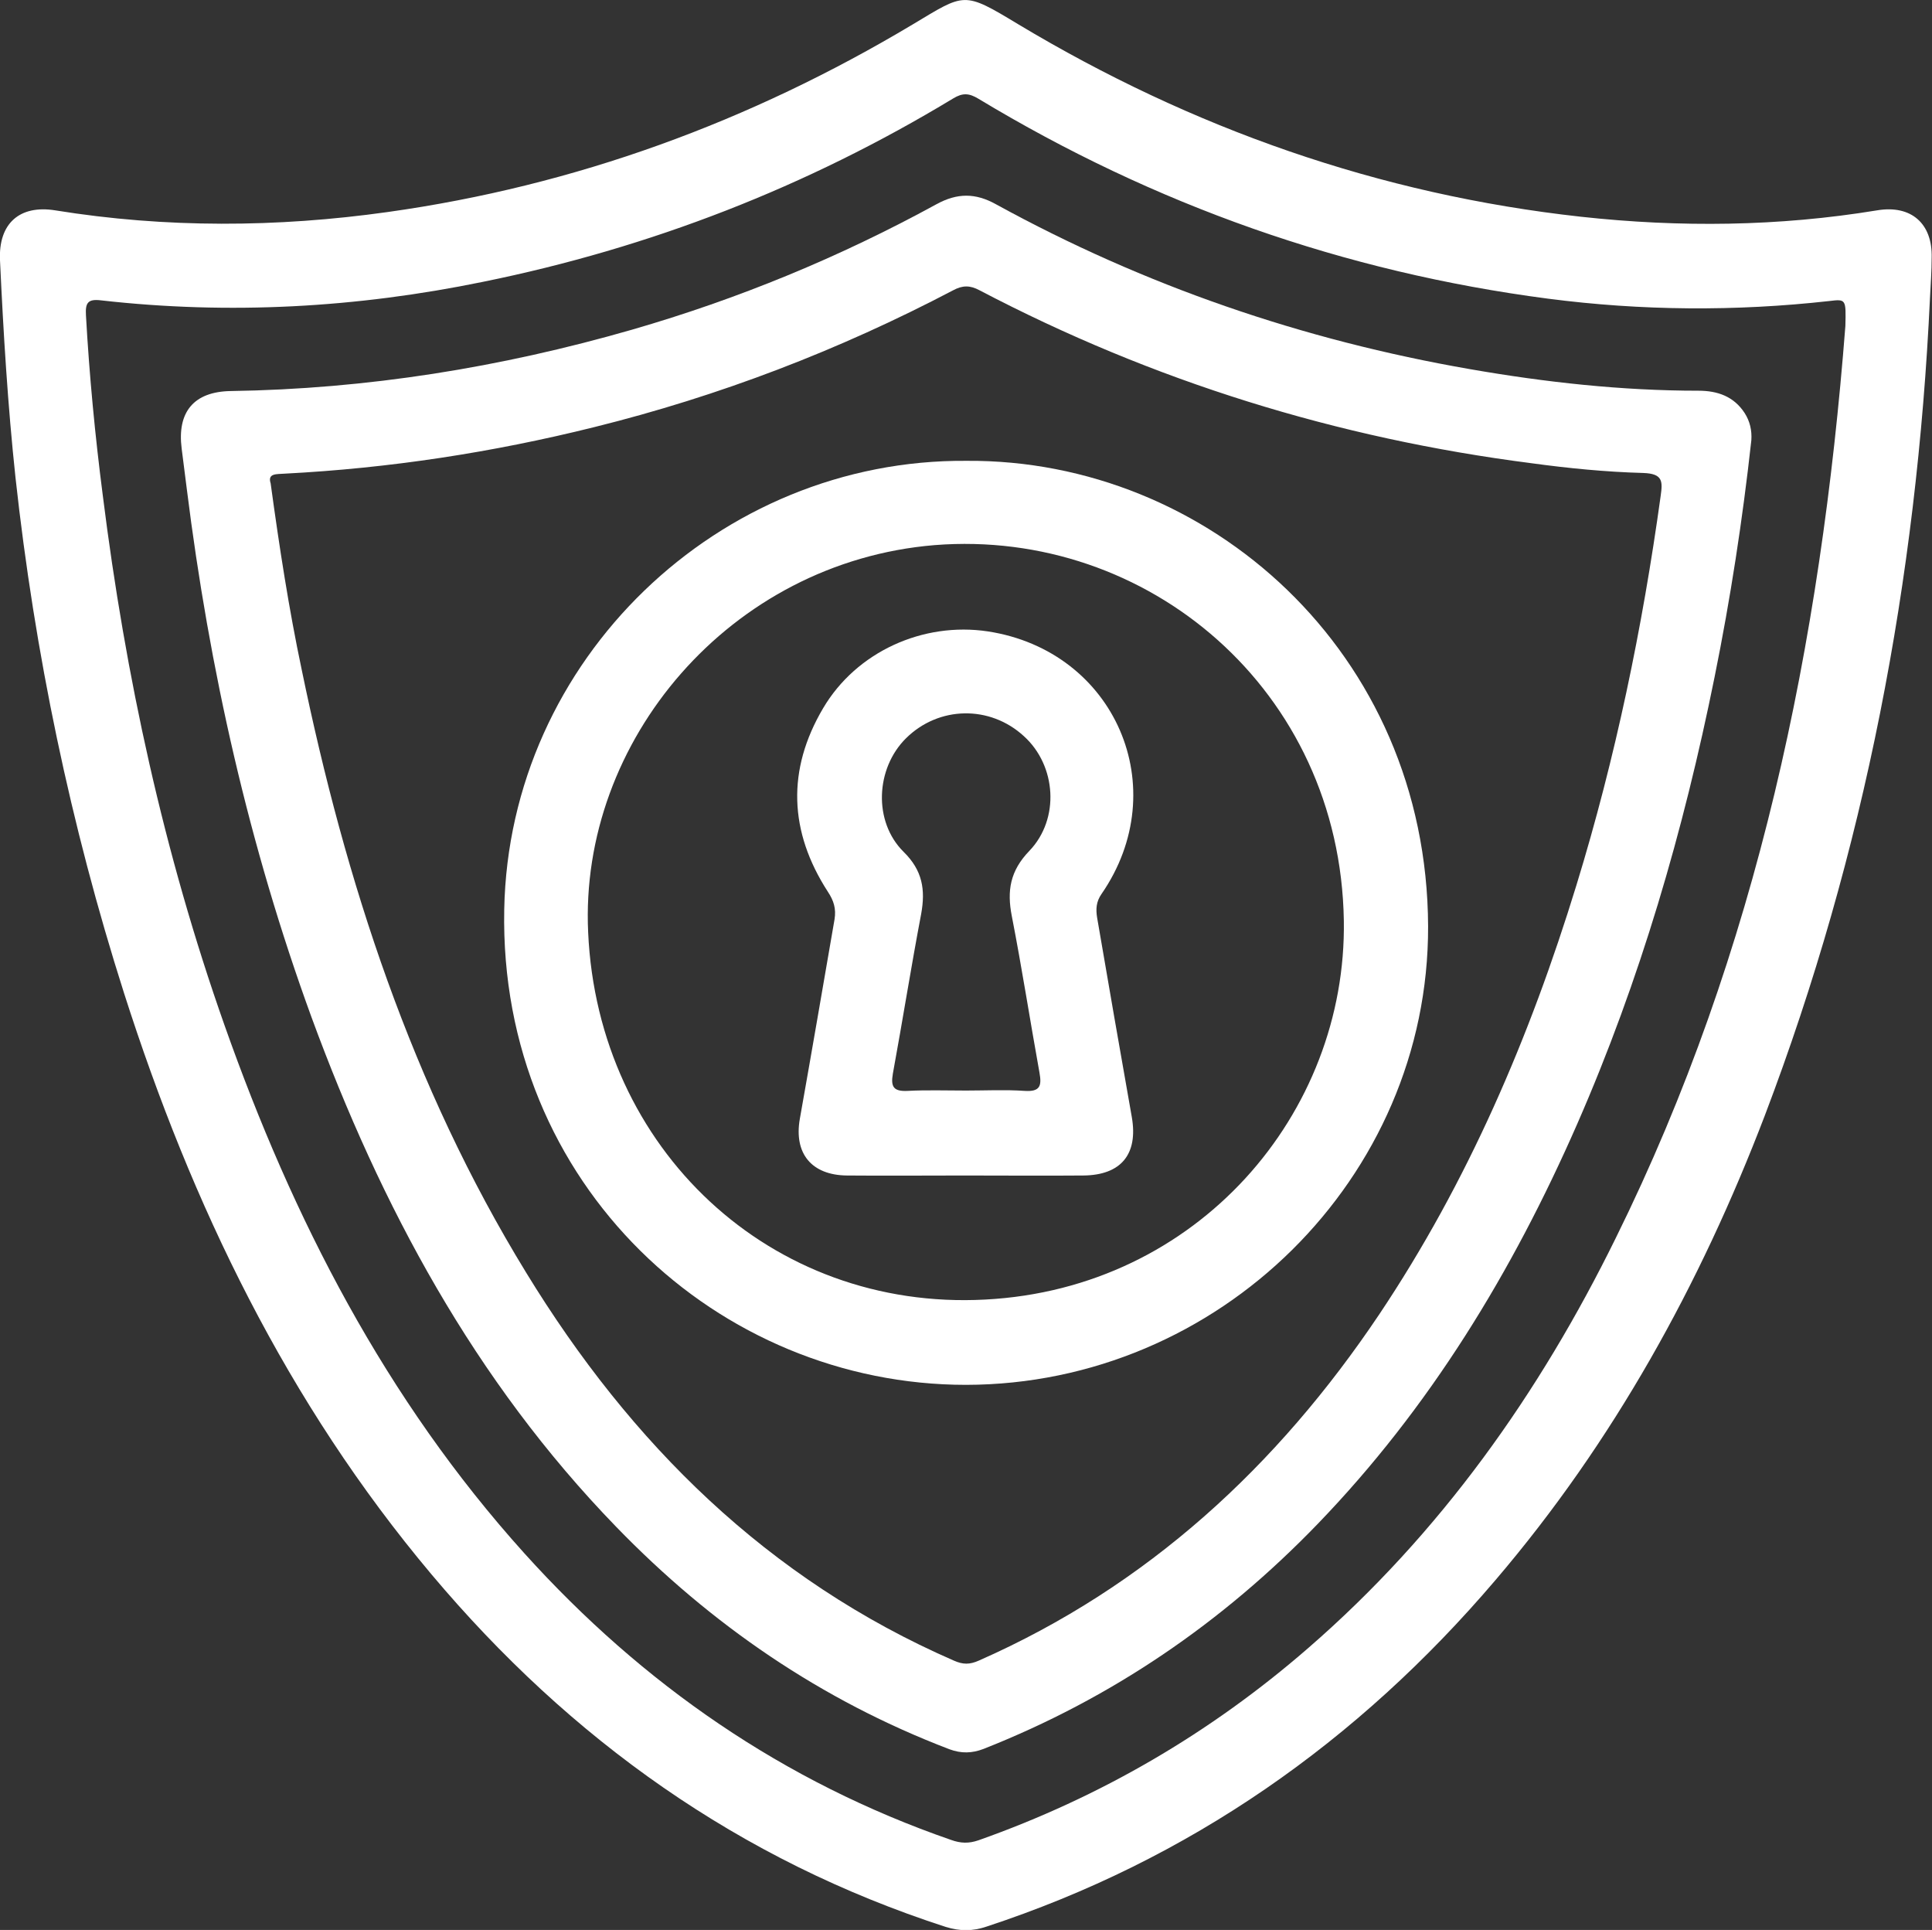
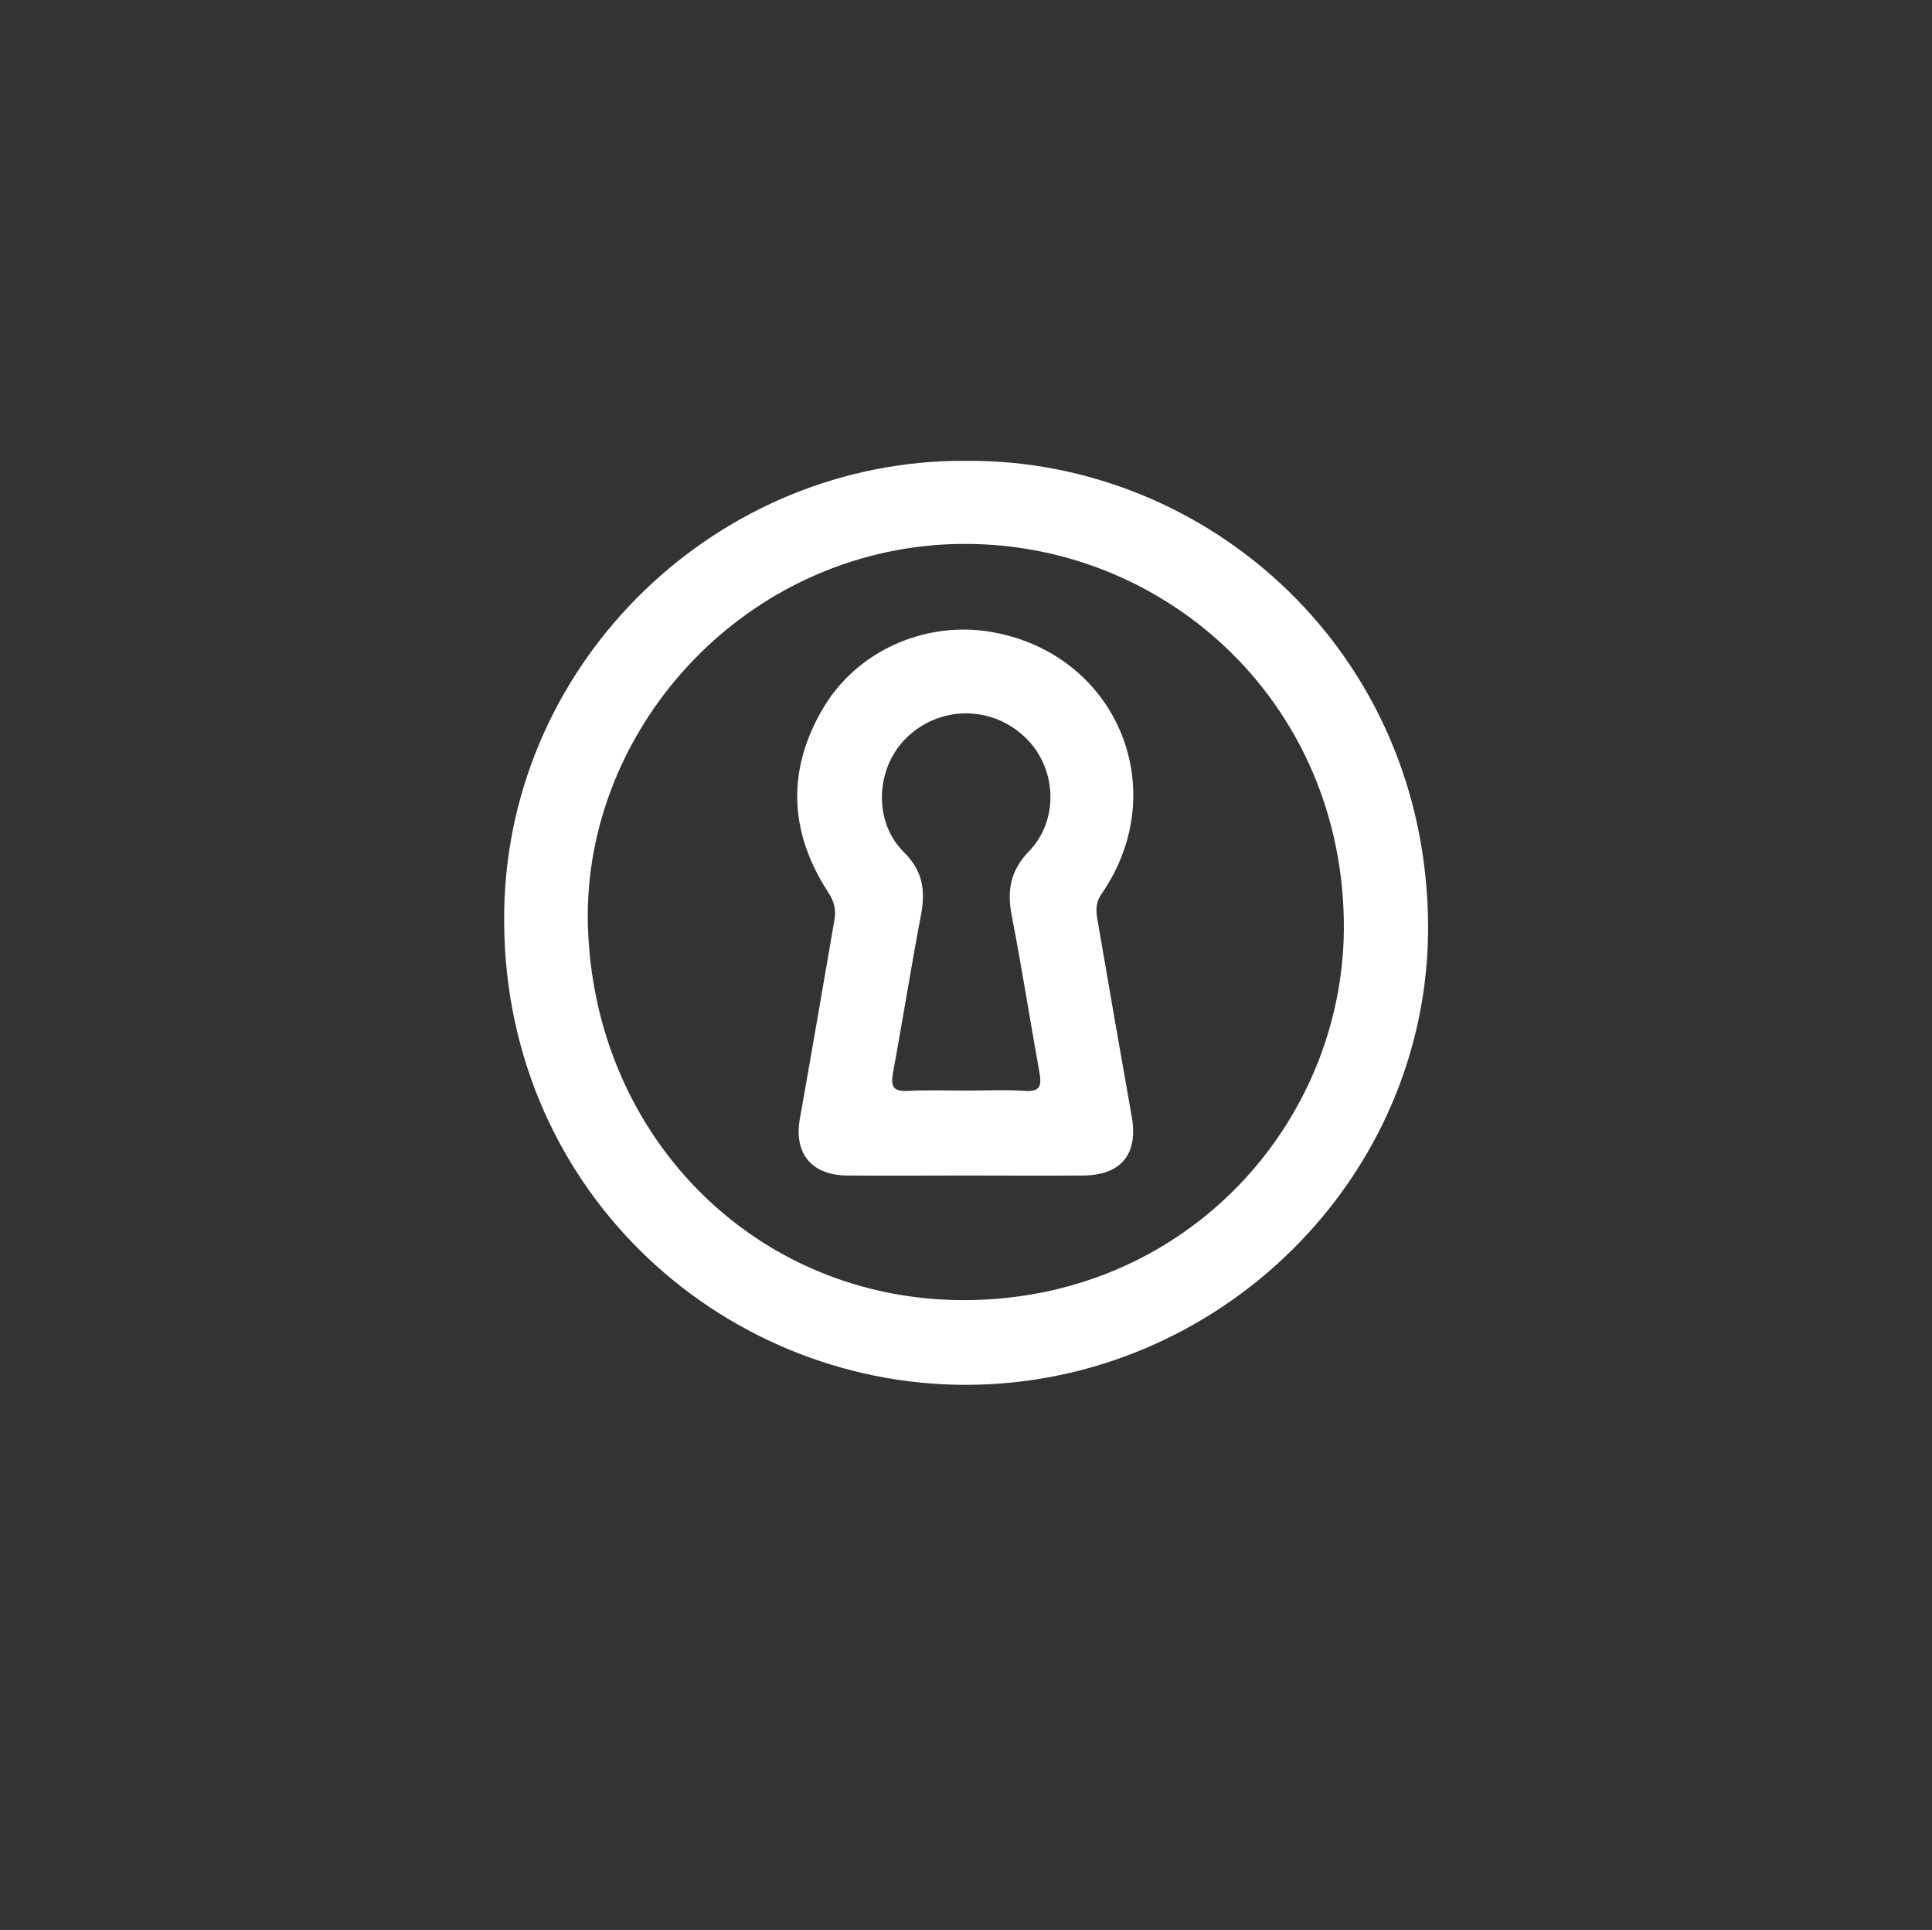
<svg xmlns="http://www.w3.org/2000/svg" version="1.1" id="uuid-4dc4fc1d-db08-42e6-8285-bfe1b6664636" x="0px" y="0px" viewBox="0 0 573.2 572.5" style="enable-background:new 0 0 573.2 572.5;" xml:space="preserve">
  <rect x="0" y="0" width="573.2" height="572.5" fill="#333333" stroke="none" />
  <style type="text/css">
	.st0{fill:#FFFFFF;}
</style>
  <g id="uuid-5b155594-2d53-4051-8305-adbf7951bb7a">
    <g>
      <g>
-         <path class="st0" d="M572.6,88.4c-3.9,83.4-19.3,164.4-49,242.5c-19.2,50.2-44.9,96.8-79.9,137.8c-40.9,48-90.8,83-151,102.8     c-4.1,1.4-7.9,1.4-12.1,0.1C219.4,551.8,169.2,516,128,467c-42.8-50.9-71.1-109.5-91.2-172.4C20.9,244.7,10.3,193.7,4.6,141.7     C2.3,120.2,1,98.7,0,77.2c-0.5-10.9,5.8-16.5,16.4-14.8c32.8,5.3,65.8,5.1,98.6,0.5c55.7-7.8,107.5-26.8,155.7-55.6     c15.7-9.4,15-10,31.4-0.1c51.5,30.9,107.1,50.5,167,57.1c29.3,3.2,58.6,2.9,87.8-1.9c10.1-1.7,16.5,3.9,16.2,14.1     C573.1,80.4,572.8,84.4,572.6,88.4 M547.5,96.7c0.2-8,0.2-8-4.8-7.4c-27.8,3.1-55.7,2.9-83.4-0.7c-60.5-7.9-116.8-27.8-169-59.3     c-2.8-1.7-4.7-1.8-7.5-0.1C239.5,55.4,193,73.5,143.3,83.6c-37.5,7.7-75.2,9.8-113.3,5.5c-4-0.5-4.7,0.8-4.5,4.4     c1,17.9,2.7,35.7,5,53.5c6.7,53.6,18.1,106.1,36.1,157.1c20.3,57.5,47.8,111,89,156.7c35.1,38.9,76.9,67.8,126.6,85     c2.8,1,5.2,1.1,8.1,0.1c36.2-12.8,68.8-31.8,97.8-57c39.2-34,68.6-75.5,91.3-121.7C521.5,282,540.2,190.8,547.5,96.7" />
-         <path class="st0" d="M519.6,130.6c-2.6,23.6-6.2,47-10.9,70.2c-9.2,45.6-22.1,90-40.8,132.7c-19.2,43.8-43.7,84.1-77,118.6     c-28.3,29.3-61.1,51.7-99.1,66.7c-3.4,1.3-6.6,1.4-10.1,0.1c-38-14.5-70.7-36.9-98.9-66c-42-43.3-69.8-95.1-90.4-151.2     c-18.5-50.7-30.3-103.1-37-156.8c-0.5-3.9-1-7.9-1.5-11.8c-1.4-10.9,3.6-16.9,14.5-17.1c40.5-0.6,80.2-7,119.1-18.2     c31.5-9.1,61.6-21.5,90.3-37.2c6.2-3.4,11.6-3.4,17.7,0c44.1,24.2,91.1,40.3,140.6,48.9c22.4,3.9,45,6.4,67.8,6.4     c5.7,0,10.5,1.7,13.7,6.6C519.2,125,519.8,127.7,519.6,130.6 M80.3,143.4c2.6,19,5.4,37.2,9.2,55.2c13,63,32.7,123.6,66.6,178.9     c31,50.7,71.6,91,126.9,115.1c2.7,1.2,4.7,1.2,7.4,0c50.1-22.1,88.6-57.7,118.8-102.7c26.3-39.3,44.7-82.3,58.5-127.3     c11.6-37.8,19.6-76.4,25-115.5c0.6-4.3,0.7-6.6-5.2-6.8c-11.1-0.3-22.2-1.4-33.2-2.9c-57.6-7.4-112.2-24.3-163.7-51.3     c-2.8-1.5-5-1.5-7.8,0c-33.9,17.8-69.4,31.4-106.5,40.6c-30.1,7.5-60.8,12.2-91.8,13.8C82.1,140.7,79.3,140.3,80.3,143.4" />
        <path class="st0" d="M286.8,136.7c71.4-0.5,136.6,56.6,136.9,138.1c0.2,74.7-62.1,135.9-137.1,136c-73.4,0-138.6-59.1-137-141     C151,195.6,213.3,136.1,286.8,136.7 M174.5,276.6c2.9,64.3,54.2,112.3,117.8,108.9c63.2-3.3,107.3-55.3,106.4-112.4     c-1.1-68.5-58.3-116.4-121.4-111.4C216.6,166.7,171.8,219.8,174.5,276.6" />
        <path class="st0" d="M286.1,348.7c-11.6,0-23.2,0.1-34.8,0c-10.5-0.1-15.8-6.5-14-16.8c3.5-19.7,6.9-39.5,10.3-59.2     c0.5-3.1-0.2-5.5-2-8.2c-11.5-17.8-12.2-36.1-1.4-54.4c9.9-16.8,29.7-25.7,48.9-22.8c37.8,5.8,55.4,46.5,33.7,77.9     c-1.6,2.3-1.7,4.5-1.3,7c3.4,19.8,6.8,39.5,10.3,59.2c1.9,11-3.2,17.2-14.4,17.3C309.6,348.8,297.9,348.7,286.1,348.7      M286.6,323.5c5.8,0,11.6-0.3,17.4,0.1c4.6,0.3,5.1-1.5,4.4-5.4c-2.8-15.5-5.2-31-8.2-46.4c-1.5-7.6-0.5-13.5,5.2-19.4     c9.1-9.5,8-25.3-1.6-34c-10.1-9.3-25.3-9-35,0.6c-9,8.9-9.8,24.7-0.7,33.7c5.6,5.5,6.5,11.2,5.2,18.4c-3,15.8-5.5,31.6-8.4,47.4     c-0.7,4,0.3,5.3,4.4,5.1C274.9,323.3,280.8,323.5,286.6,323.5" />
      </g>
    </g>
  </g>
</svg>